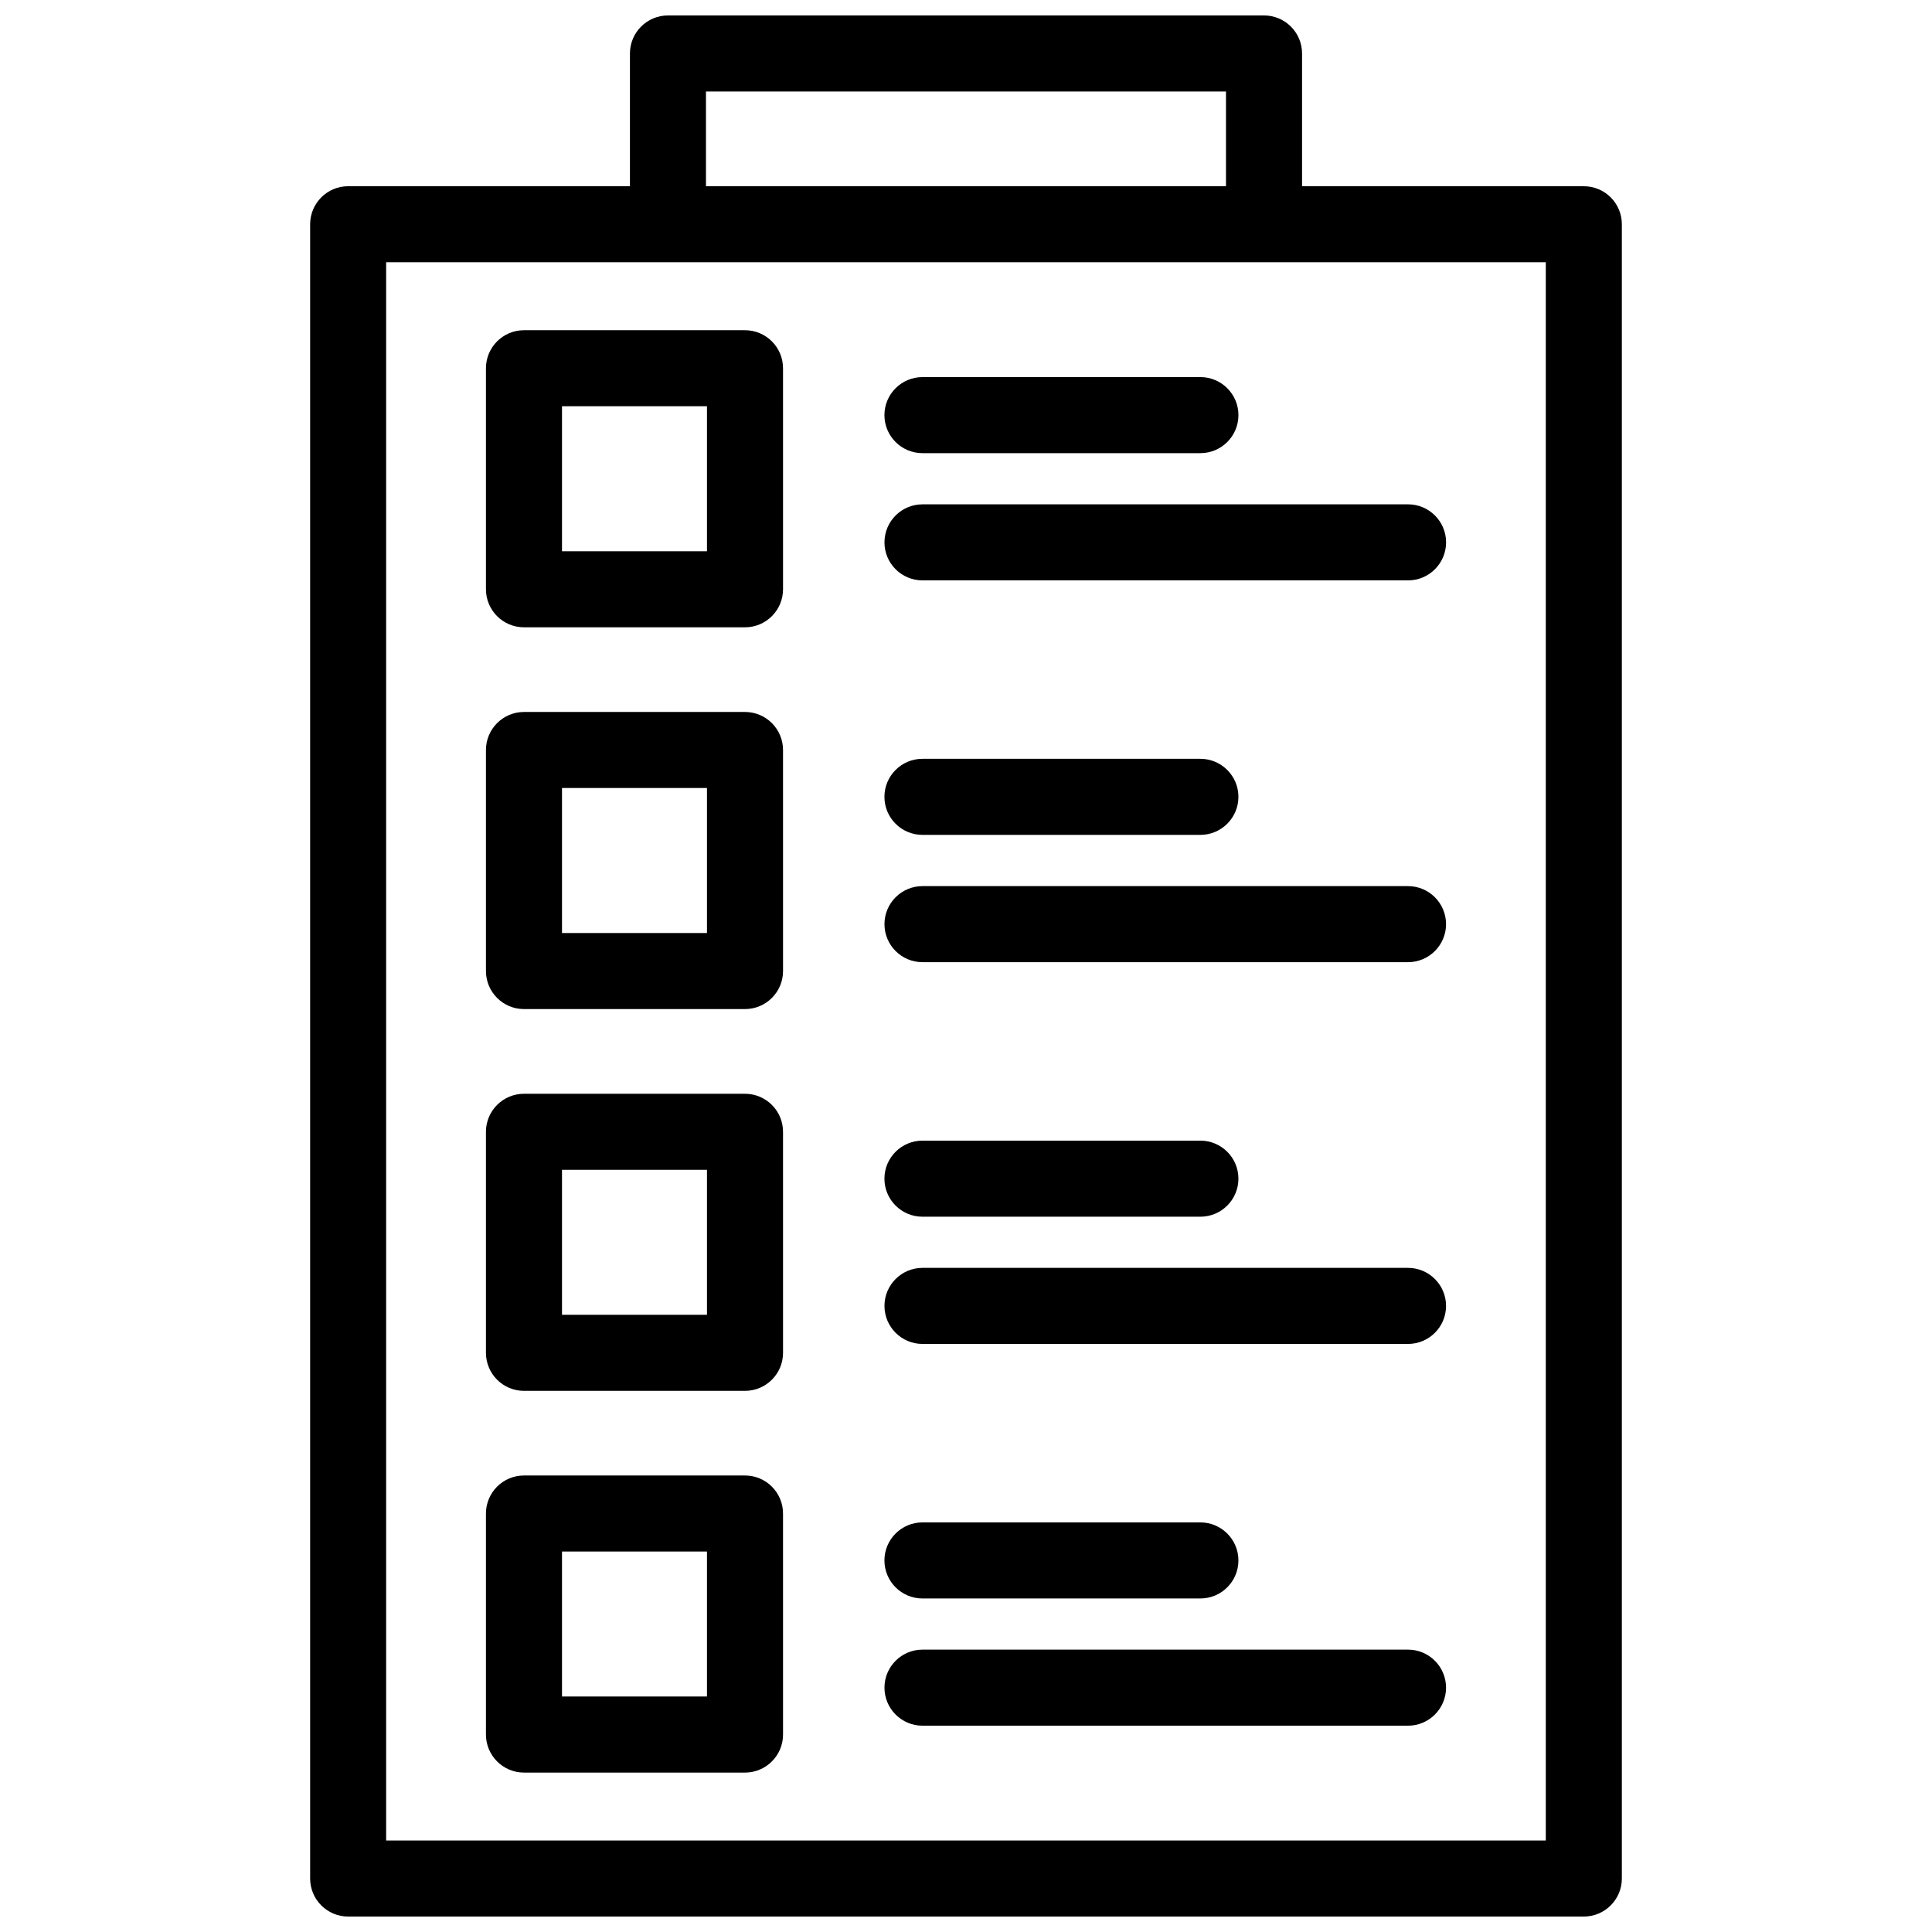
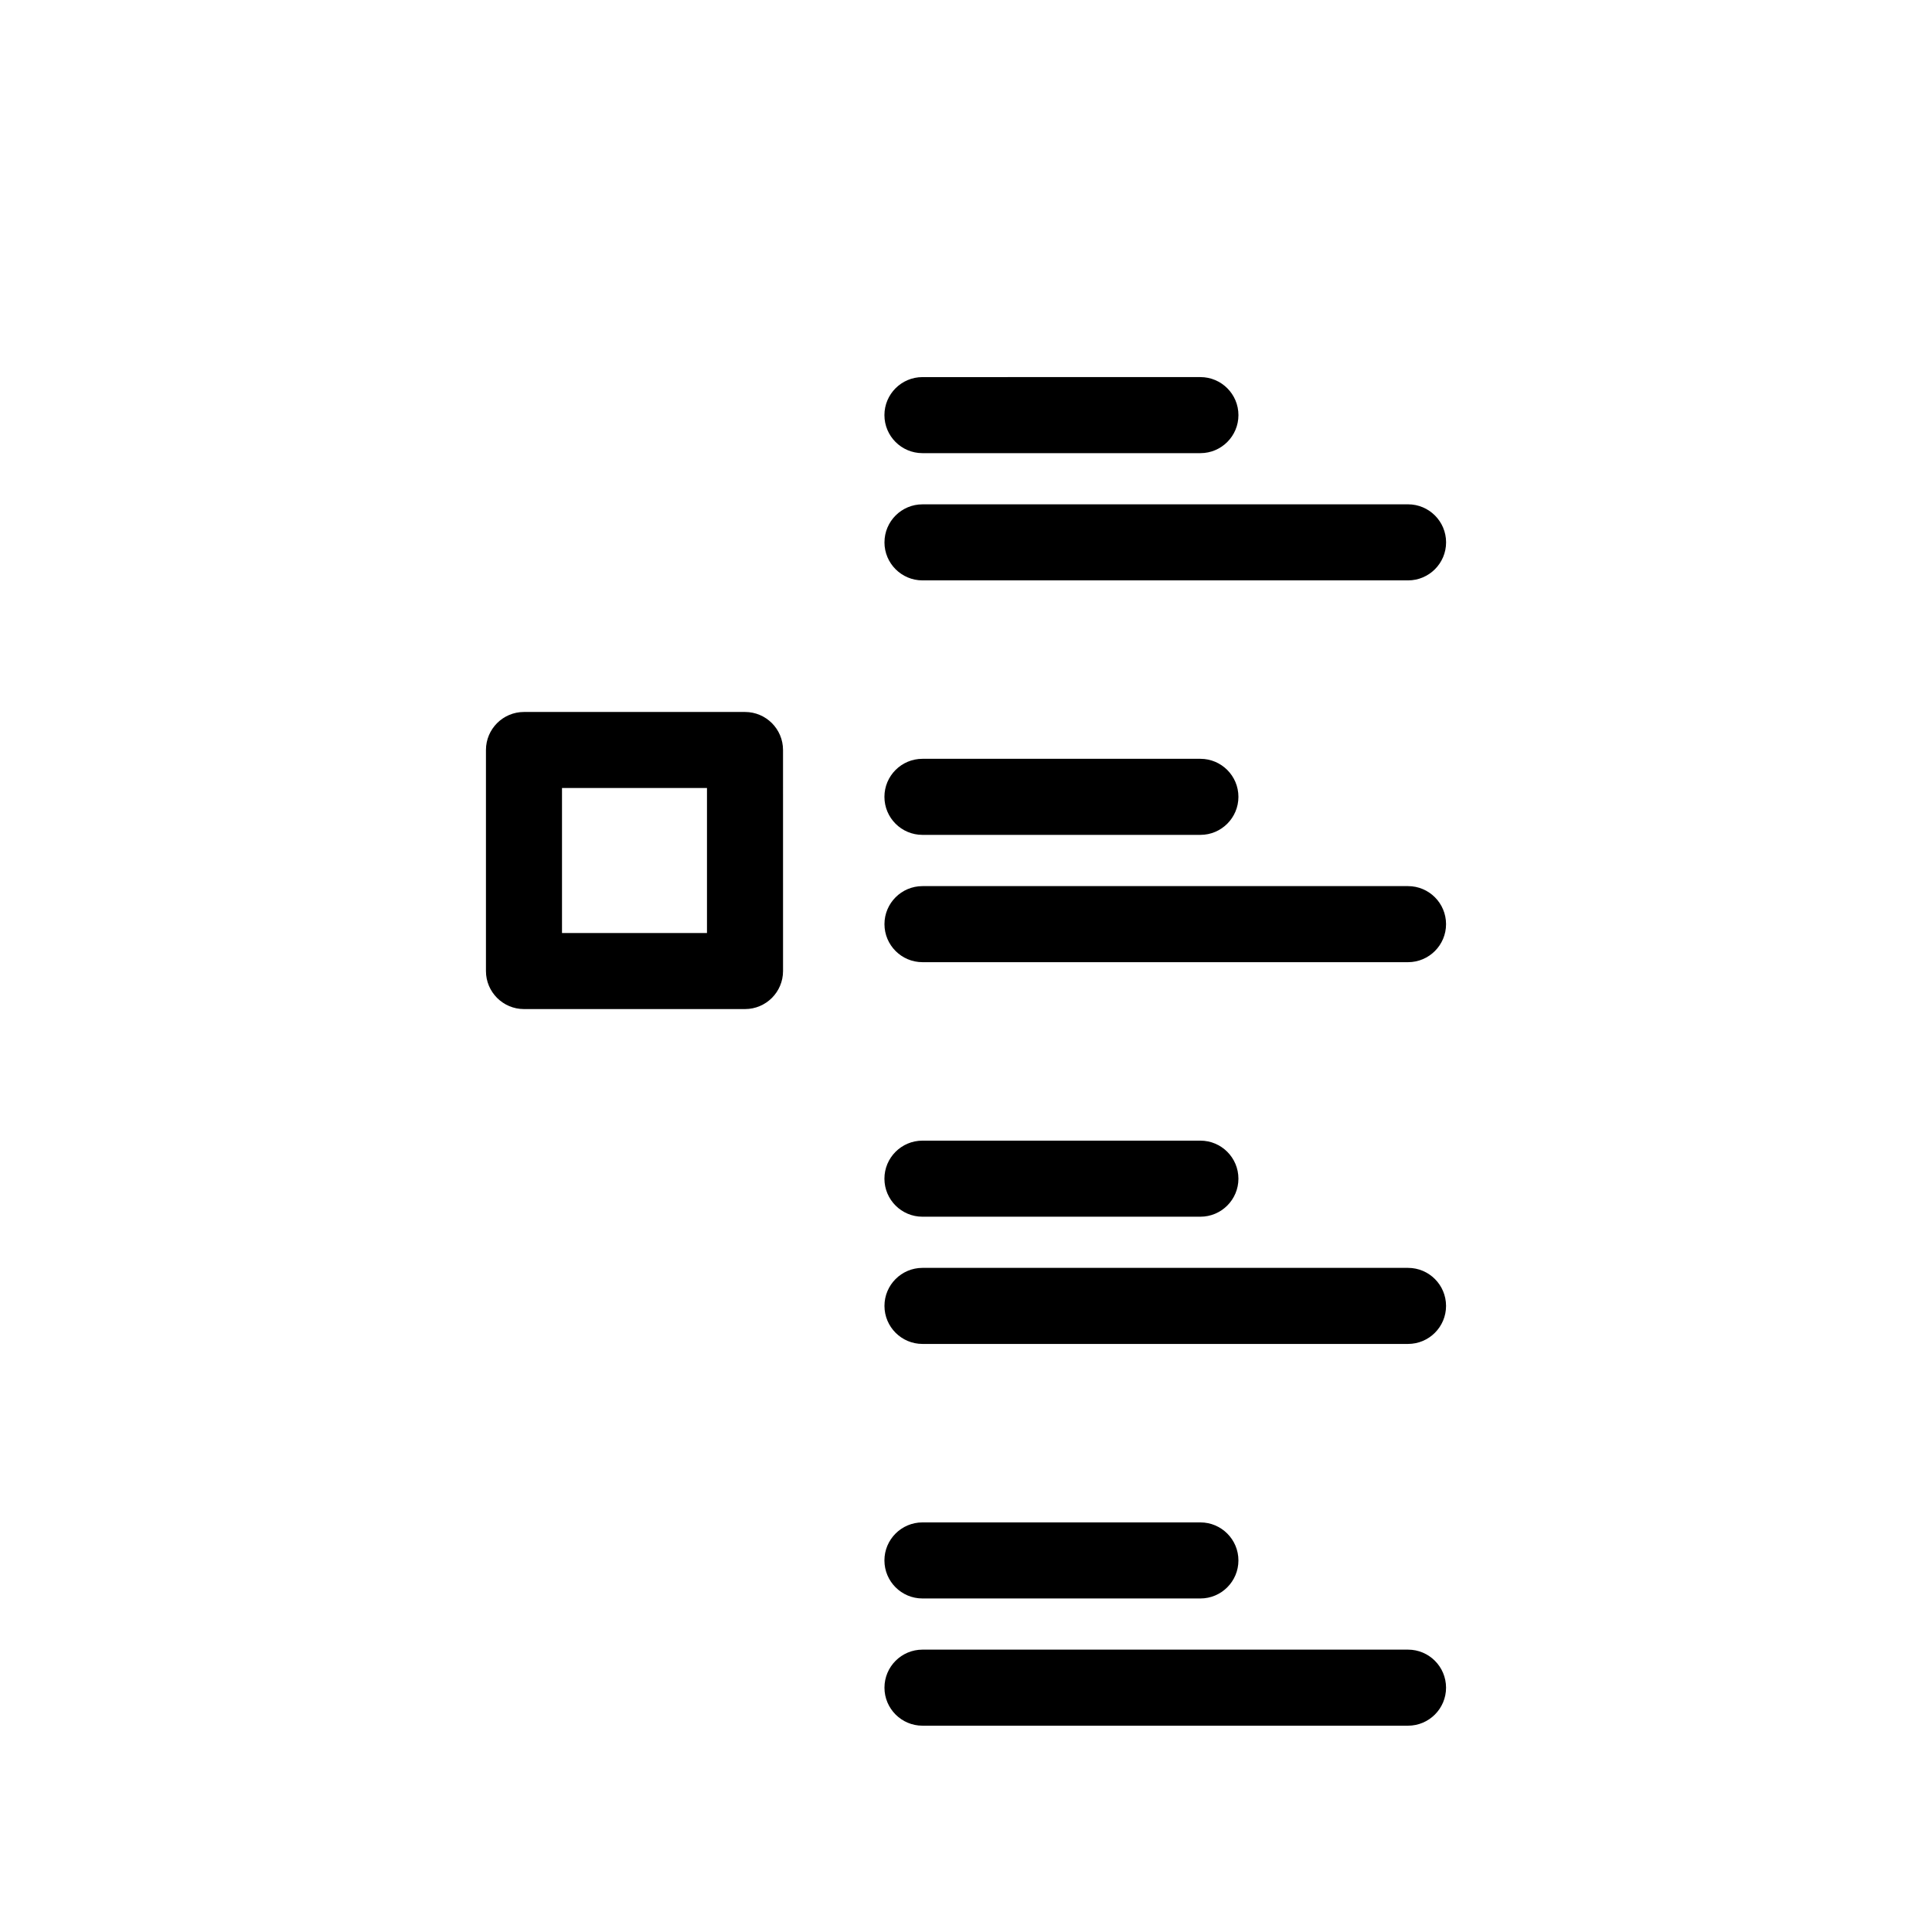
<svg xmlns="http://www.w3.org/2000/svg" width="800px" height="800px" version="1.1" viewBox="144 144 512 512">
  <defs>
    <clipPath id="a">
-       <path d="m226 148.09h348v503.81h-348z" />
-     </clipPath>
+       </clipPath>
  </defs>
  <g clip-path="url(#a)">
-     <path d="m563.73 193.35h-74.672v-35.18c0-5.562-4.516-10.078-10.078-10.078h-157.96c-5.562 0-10.078 4.516-10.078 10.078v35.18h-74.672c-5.562 0-10.078 4.516-10.078 10.078v438.4c0 5.562 4.516 10.078 10.078 10.078h327.46c5.562 0 10.078-4.516 10.078-10.078v-438.4c0-5.562-4.512-10.074-10.078-10.074zm-232.64-25.105h137.81v25.105h-137.81zm222.56 463.5h-307.32v-418.25h307.32z" />
-   </g>
-   <path d="m341.43 231.51h-58.57c-5.562 0-10.078 4.516-10.078 10.078v58.574c0 5.562 4.516 10.078 10.078 10.078h58.574c5.562 0 10.078-4.516 10.078-10.078l-0.004-58.574c0-5.562-4.516-10.078-10.078-10.078zm-10.074 58.574h-38.422v-38.422h38.422z" />
+     </g>
  <path d="m388.46 264.09h73.66c5.562 0 10.078-4.516 10.078-10.078s-4.516-10.078-10.078-10.078l-73.66 0.004c-5.562 0-10.078 4.516-10.078 10.078 0.004 5.562 4.516 10.074 10.078 10.074z" />
  <path d="m378.39 287.73c0 5.562 4.516 10.078 10.078 10.078h128.68c5.562 0 10.078-4.516 10.078-10.078s-4.516-10.078-10.078-10.078l-128.68 0.004c-5.562 0-10.074 4.512-10.074 10.074z" />
  <path d="m341.43 332.68h-58.57c-5.562 0-10.078 4.516-10.078 10.078v58.578c0 5.562 4.516 10.078 10.078 10.078h58.574c5.562 0 10.078-4.516 10.078-10.078l-0.004-58.582c0-5.566-4.516-10.074-10.078-10.074zm-10.074 58.578h-38.422v-38.426h38.422z" />
  <path d="m388.46 365.25h73.656c5.562 0 10.078-4.516 10.078-10.078s-4.516-10.078-10.078-10.078h-73.656c-5.562 0-10.078 4.516-10.078 10.078 0.004 5.566 4.512 10.078 10.078 10.078z" />
  <path d="m517.14 378.83h-128.67c-5.562 0-10.078 4.516-10.078 10.078s4.516 10.078 10.078 10.078h128.67c5.562 0 10.078-4.516 10.078-10.078-0.004-5.562-4.516-10.078-10.078-10.078z" />
-   <path d="m341.43 433.86h-58.57c-5.562 0-10.078 4.516-10.078 10.078v58.574c0 5.562 4.516 10.078 10.078 10.078h58.574c5.562 0 10.078-4.516 10.078-10.078l-0.004-58.578c0-5.566-4.516-10.074-10.078-10.074zm-10.074 58.57h-38.422v-38.418h38.422z" />
  <path d="m388.46 466.44h73.656c5.562 0 10.078-4.516 10.078-10.078s-4.516-10.078-10.078-10.078h-73.656c-5.562 0-10.078 4.516-10.078 10.078 0.004 5.562 4.512 10.078 10.078 10.078z" />
  <path d="m517.14 480h-128.67c-5.562 0-10.078 4.516-10.078 10.078s4.516 10.078 10.078 10.078h128.67c5.562 0 10.078-4.516 10.078-10.078-0.004-5.566-4.516-10.078-10.078-10.078z" />
-   <path d="m341.43 535.02h-58.57c-5.562 0-10.078 4.516-10.078 10.078v58.574c0 5.562 4.516 10.078 10.078 10.078h58.574c5.562 0 10.078-4.516 10.078-10.078l-0.004-58.578c0-5.566-4.516-10.074-10.078-10.074zm-10.074 58.574h-38.422v-38.422h38.422z" />
  <path d="m388.46 567.61h73.656c5.562 0 10.078-4.516 10.078-10.078s-4.516-10.078-10.078-10.078h-73.656c-5.562 0-10.078 4.516-10.078 10.078 0.004 5.562 4.512 10.078 10.078 10.078z" />
  <path d="m517.14 581.17h-128.67c-5.562 0-10.078 4.516-10.078 10.078s4.516 10.078 10.078 10.078h128.67c5.562 0 10.078-4.516 10.078-10.078-0.004-5.562-4.516-10.078-10.078-10.078z" />
</svg>